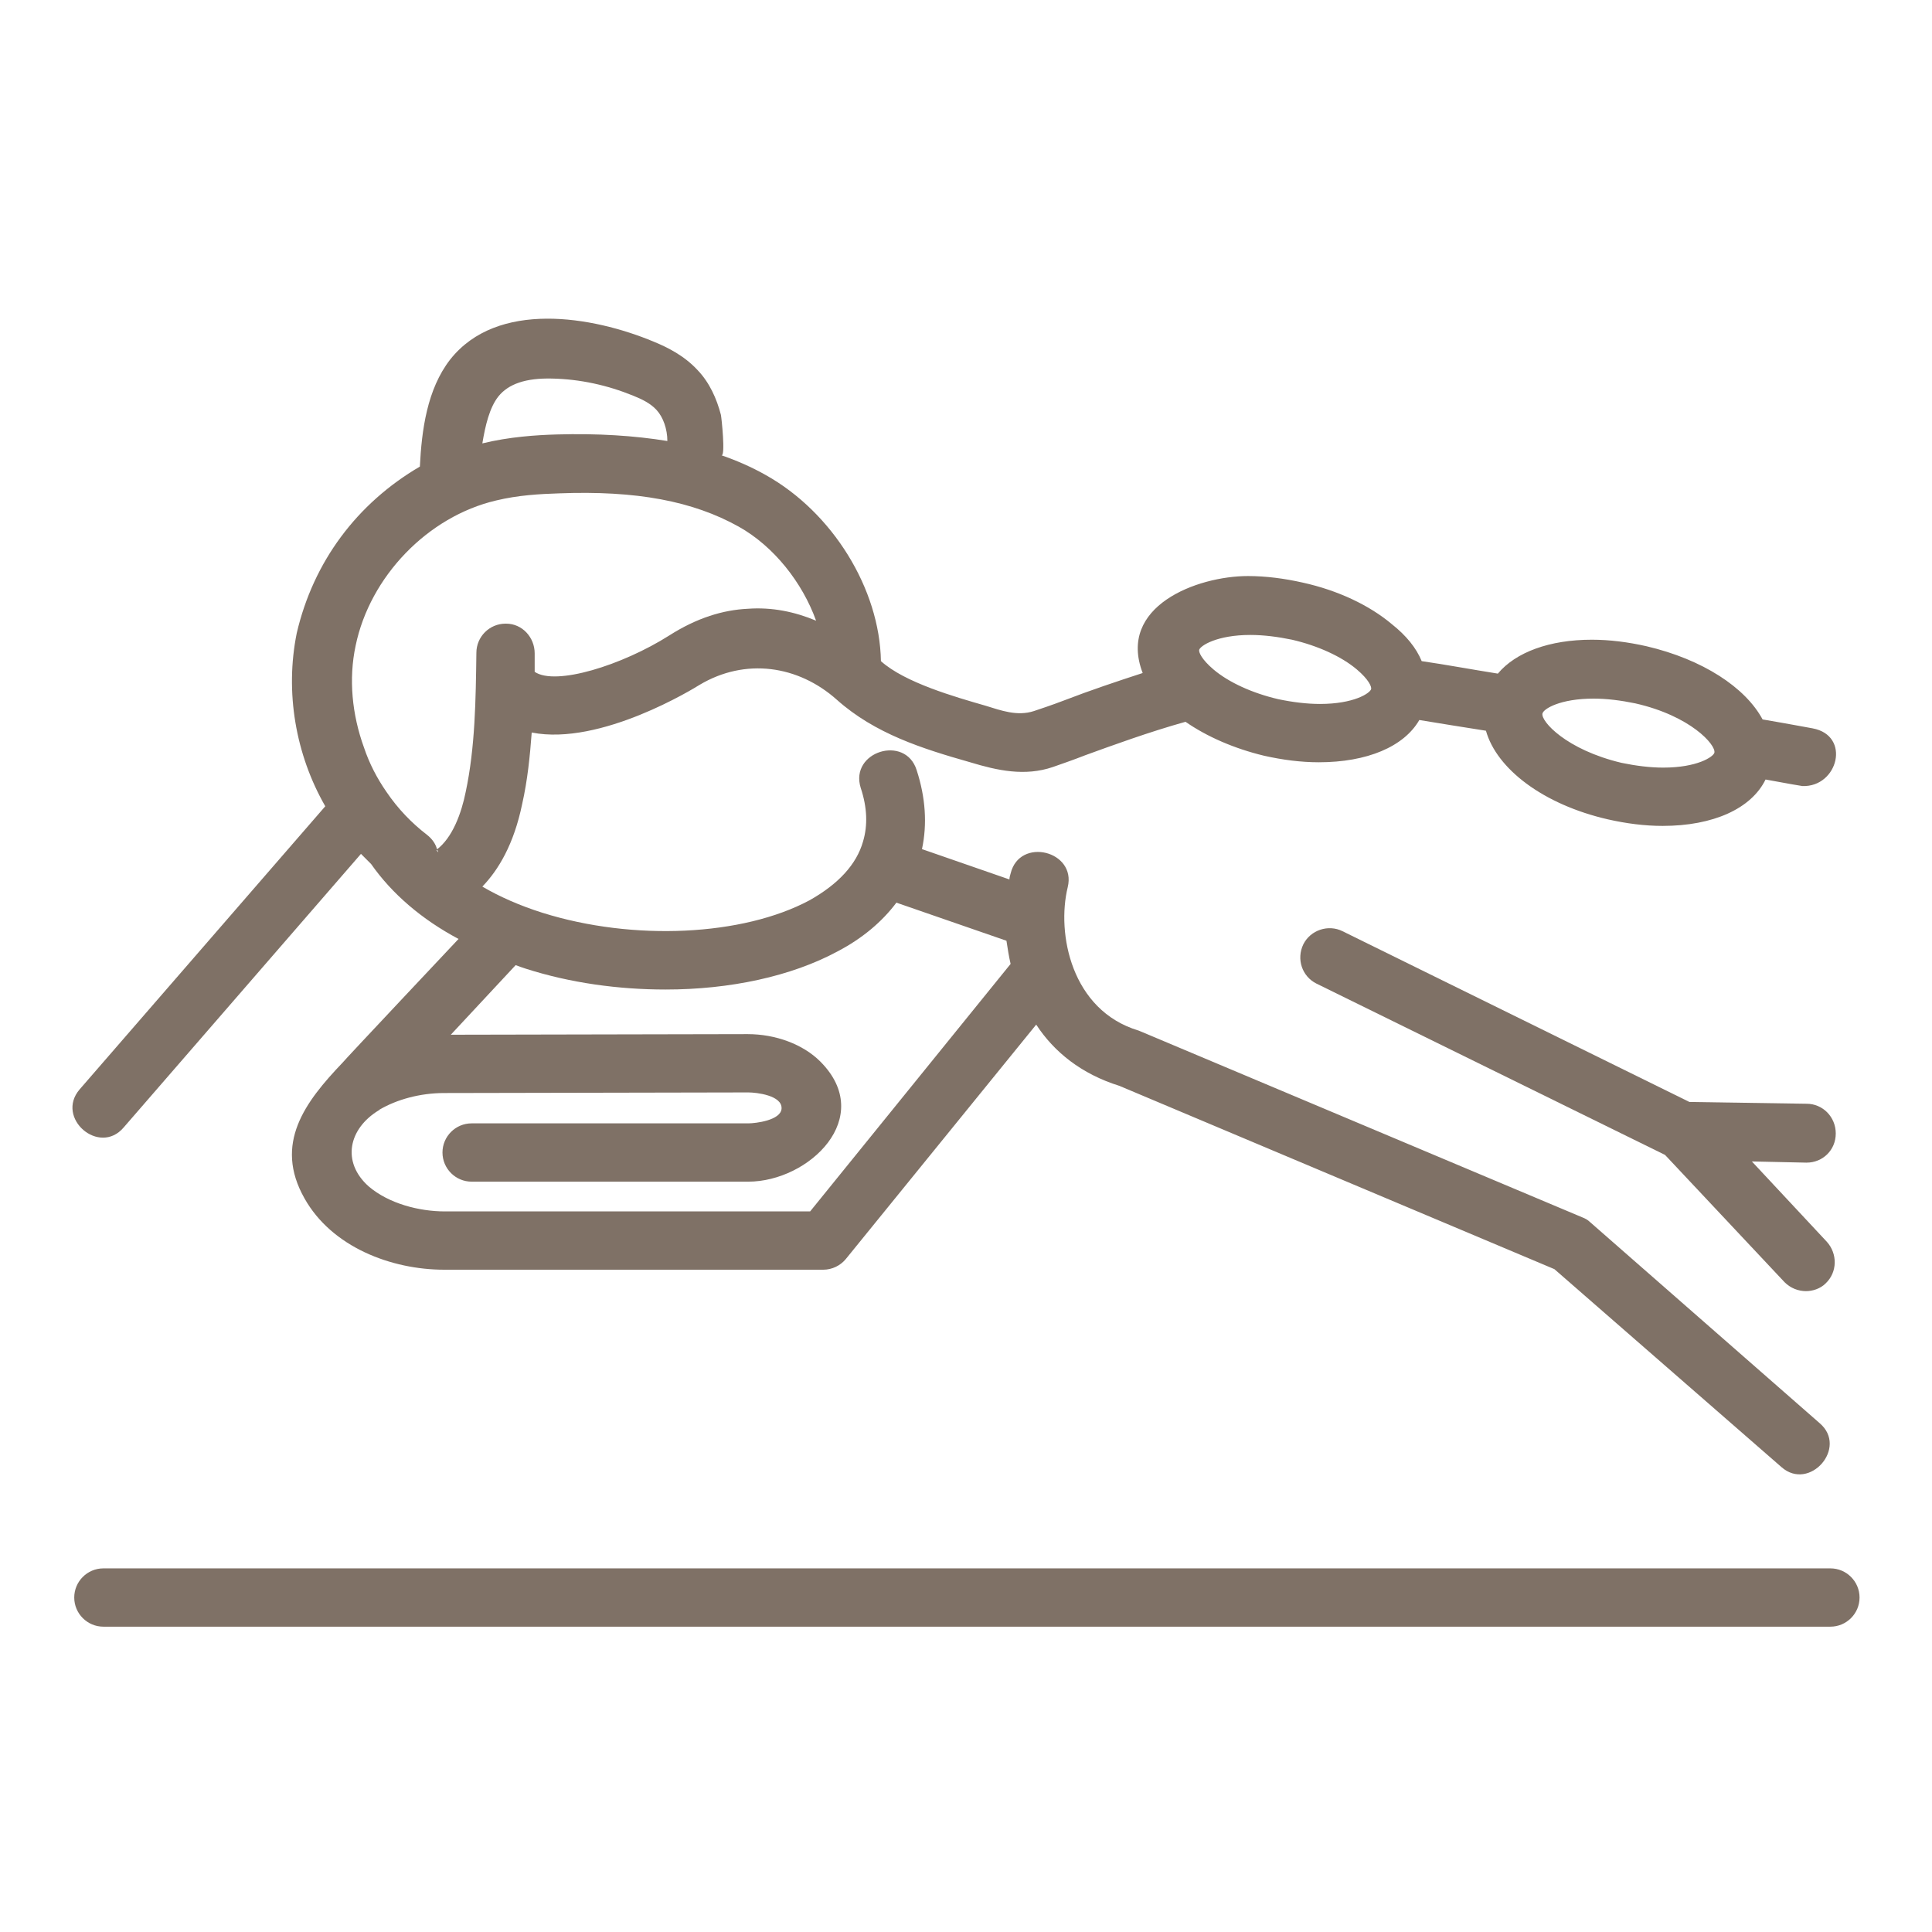
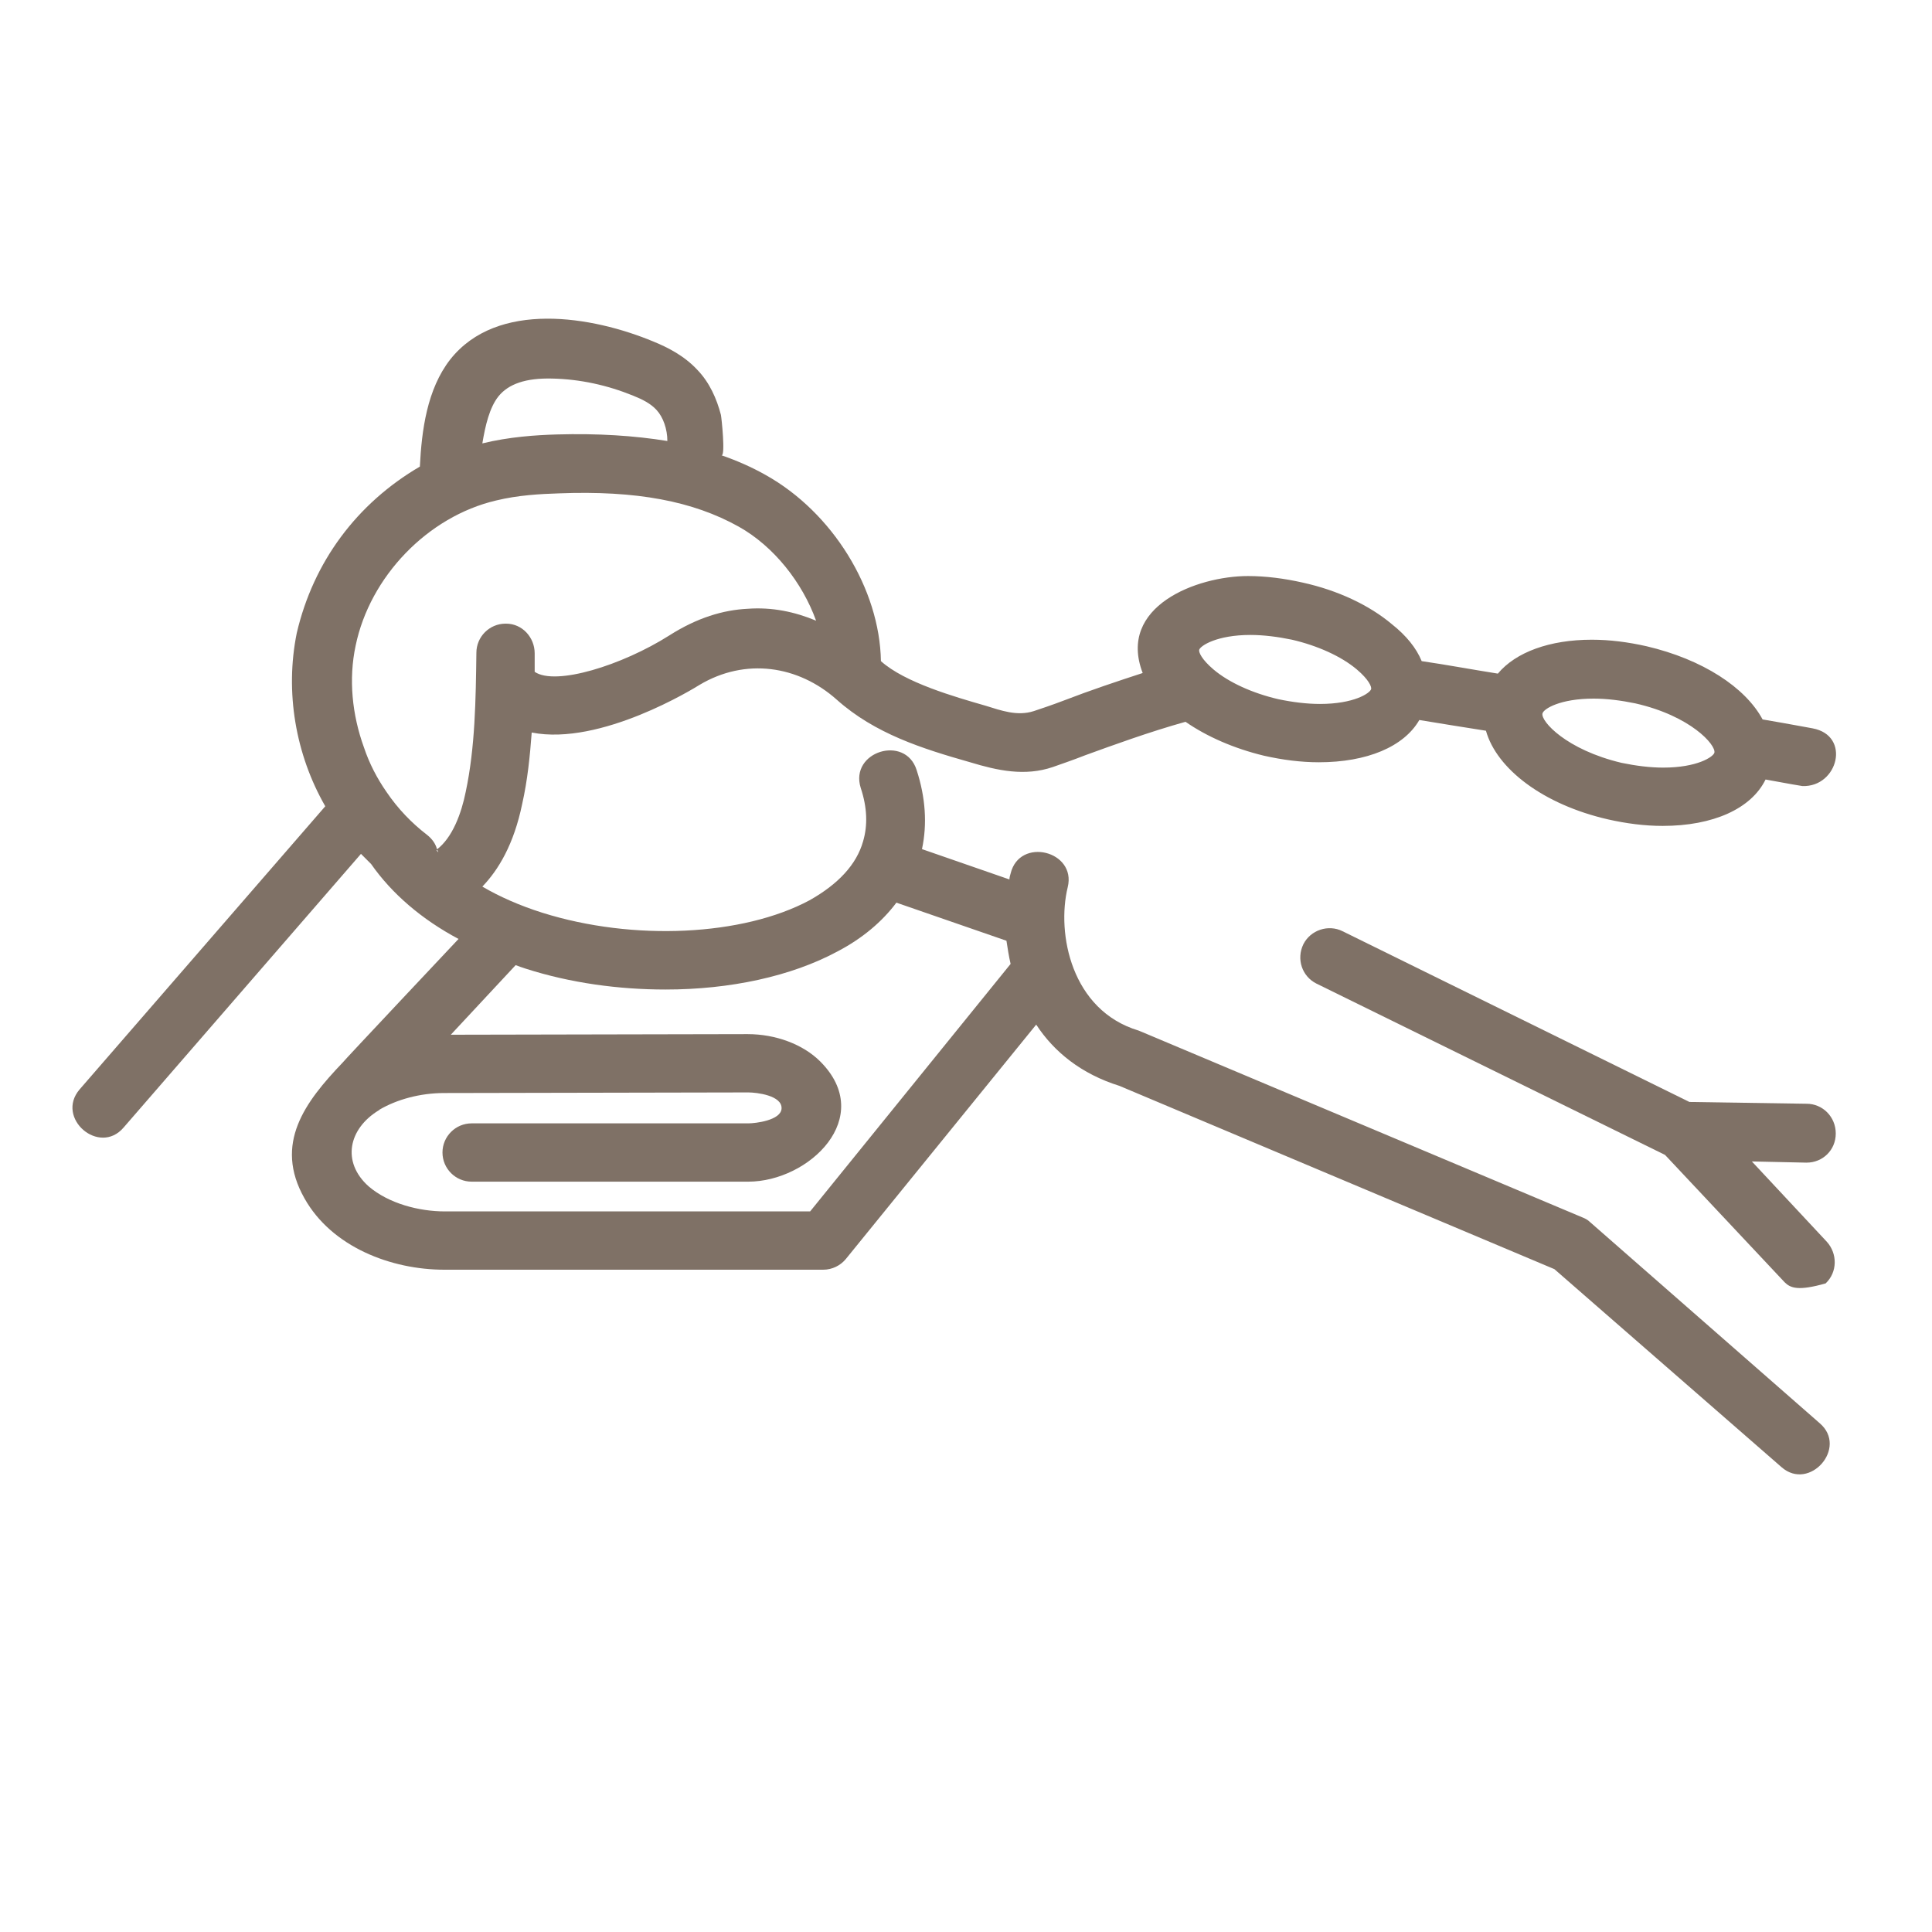
<svg xmlns="http://www.w3.org/2000/svg" width="80" height="80" viewBox="0 0 80 80" fill="none">
  <path d="M65.841 50.605C65.742 50.507 65.644 50.458 65.52 50.408L47.267 42.723C47.218 42.698 47.193 42.698 47.144 42.673C44.36 41.836 43.744 38.658 44.212 36.737C44.582 35.234 42.217 34.643 41.847 36.17C41.823 36.244 41.798 36.343 41.798 36.416L38.177 35.16C38.399 34.125 38.325 33.017 37.955 31.884C37.487 30.406 35.172 31.12 35.64 32.623C35.911 33.436 35.935 34.175 35.738 34.84C35.467 35.8 34.704 36.614 33.521 37.279C30.762 38.757 26.23 38.978 22.461 37.796C21.524 37.5 20.687 37.131 19.973 36.712C20.638 36.022 21.278 34.963 21.623 33.288C21.845 32.303 21.943 31.317 22.017 30.332C24.875 30.898 28.767 28.484 28.964 28.361C30.861 27.228 33.053 27.548 34.654 28.977C36.231 30.381 38.177 30.997 40.172 31.564C41.305 31.908 42.439 32.155 43.596 31.761C43.941 31.637 44.385 31.49 44.951 31.268C46.035 30.874 47.587 30.307 49.09 29.888C49.977 30.504 51.11 30.997 52.341 31.293C53.105 31.465 53.869 31.564 54.608 31.564C56.603 31.564 58.13 30.923 58.771 29.814C59.658 29.962 60.594 30.11 61.53 30.258C61.973 31.834 63.895 33.312 66.58 33.928C67.344 34.101 68.107 34.199 68.846 34.199C70.94 34.199 72.517 33.485 73.108 32.278C74.044 32.45 74.61 32.549 74.635 32.549C76.113 32.598 76.655 30.455 75.054 30.159C74.906 30.135 74.142 29.987 72.985 29.79C72.27 28.46 70.497 27.302 68.181 26.76C67.417 26.587 66.654 26.489 65.915 26.489C64.166 26.489 62.762 27.006 62.023 27.893C60.939 27.721 59.879 27.523 58.869 27.376C58.648 26.834 58.229 26.317 57.638 25.849C56.702 25.06 55.396 24.444 53.943 24.124C53.179 23.952 52.415 23.853 51.676 23.853C49.558 23.853 46.257 25.109 47.316 27.868C46.257 28.213 45.148 28.583 44.064 29.002C43.547 29.199 43.104 29.346 42.808 29.445C42.118 29.667 41.453 29.42 40.813 29.223C39.532 28.854 37.463 28.263 36.477 27.376C36.428 24.395 34.482 21.217 31.698 19.665C31.132 19.345 30.516 19.074 29.875 18.852C30.048 18.902 29.875 17.276 29.851 17.177C29.678 16.512 29.383 15.847 28.89 15.33C28.323 14.714 27.609 14.369 27.067 14.147C24.53 13.088 20.588 12.423 18.642 14.886C17.682 16.118 17.46 17.818 17.386 19.32C14.775 20.848 12.976 23.262 12.287 26.218C11.794 28.657 12.238 31.243 13.469 33.386C13.469 33.386 3.32 45.087 3.295 45.112C2.285 46.295 4.108 47.871 5.118 46.689L14.947 35.357C15.095 35.505 15.218 35.628 15.366 35.776C16.228 37.008 17.46 38.067 18.987 38.88C18.987 38.88 14.208 43.954 14.184 44.004C12.632 45.629 11.326 47.354 12.607 49.62C13.74 51.64 16.204 52.576 18.396 52.576H34.088C34.457 52.576 34.802 52.404 35.024 52.133L42.907 42.427C43.646 43.56 44.779 44.472 46.355 44.964L64.363 52.552C64.363 52.552 73.748 60.73 73.773 60.755C74.931 61.765 76.532 59.942 75.35 58.932L65.841 50.605ZM65.989 28.928C66.531 28.928 67.122 29.002 67.713 29.125C70.004 29.642 71.063 30.849 70.989 31.169C70.94 31.342 70.275 31.785 68.871 31.785C68.329 31.785 67.738 31.711 67.146 31.588C64.855 31.046 63.796 29.864 63.87 29.544C63.919 29.346 64.609 28.928 65.989 28.928ZM51.775 26.292C52.317 26.292 52.908 26.366 53.499 26.489C54.559 26.735 55.544 27.179 56.184 27.721C56.677 28.139 56.8 28.435 56.776 28.534C56.726 28.706 56.061 29.149 54.657 29.149C54.115 29.149 53.524 29.076 52.933 28.952C51.873 28.706 50.888 28.263 50.248 27.721C49.755 27.302 49.632 27.006 49.656 26.908C49.706 26.735 50.395 26.292 51.775 26.292ZM20.638 16.414C21.056 15.896 21.771 15.65 22.855 15.675C24.012 15.699 25.146 15.946 26.23 16.389C26.599 16.537 26.944 16.709 27.19 16.98C27.461 17.276 27.634 17.768 27.634 18.261C26.279 18.04 24.752 17.941 23.052 17.99C22.19 18.015 21.081 18.089 19.973 18.36C20.096 17.621 20.268 16.882 20.638 16.414ZM18.15 35.283C18.125 35.283 18.1 35.234 18.076 35.209L18.1 35.185C18.051 34.963 17.903 34.741 17.682 34.569C17.041 34.076 16.474 33.485 16.006 32.795C15.612 32.229 15.292 31.613 15.07 30.948C14.578 29.593 14.43 28.115 14.726 26.735C15.317 23.878 17.706 21.39 20.539 20.725C21.451 20.503 22.362 20.454 23.15 20.429C26.353 20.306 28.693 20.749 30.59 21.808C32.043 22.621 33.226 24.124 33.792 25.701C32.905 25.331 31.969 25.134 30.959 25.208C29.949 25.257 28.865 25.578 27.707 26.317C25.762 27.548 23.003 28.41 22.14 27.819C22.14 27.573 22.14 27.302 22.14 27.055C22.14 26.39 21.623 25.824 20.958 25.824C20.958 25.824 20.958 25.824 20.933 25.824C20.268 25.824 19.726 26.366 19.726 27.031C19.701 28.952 19.677 30.948 19.283 32.795C19.11 33.657 18.741 34.692 18.076 35.185C18.125 35.209 18.125 35.234 18.15 35.283ZM33.546 50.162C33.546 50.162 18.47 50.162 18.421 50.162C17.361 50.162 16.105 49.842 15.267 49.127C14.134 48.117 14.43 46.738 15.686 45.974C15.686 45.974 15.711 45.974 15.711 45.95C16.425 45.531 17.386 45.26 18.396 45.26C18.396 45.26 30.959 45.235 30.984 45.235C31.329 45.235 32.388 45.358 32.363 45.9C32.339 46.393 31.279 46.516 30.984 46.516H19.529C18.864 46.516 18.322 47.058 18.322 47.723C18.322 48.388 18.864 48.93 19.529 48.93C19.529 48.93 30.935 48.93 30.984 48.93C33.496 48.93 36.28 46.27 33.965 43.954C33.25 43.24 32.117 42.821 30.959 42.821L18.667 42.846L21.352 39.964C21.475 40.013 21.623 40.062 21.771 40.111C23.618 40.703 25.614 40.974 27.56 40.974C30.22 40.974 32.758 40.432 34.679 39.397C35.714 38.855 36.526 38.165 37.118 37.377L41.675 38.954C41.724 39.274 41.773 39.594 41.847 39.914L33.546 50.162Z" fill="#7F7166" />
-   <path d="M75.645 51.419C76.089 51.911 76.089 52.675 75.596 53.143C75.374 53.365 75.054 53.463 74.783 53.463C74.463 53.463 74.143 53.34 73.896 53.094L68.945 47.822L54.51 40.728C53.918 40.432 53.672 39.718 53.968 39.102C54.263 38.511 55.002 38.264 55.593 38.56L69.955 45.63L74.808 45.704C75.473 45.704 76.015 46.246 76.015 46.935C76.015 47.625 75.473 48.142 74.808 48.142H74.783L72.541 48.093L75.645 51.419Z" fill="#7F7166" />
-   <path d="M75.793 67.357H4.281C3.616 67.357 3.074 66.815 3.074 66.15C3.074 65.485 3.616 64.943 4.281 64.943H75.793C76.458 64.943 77 65.485 77 66.15C77 66.815 76.458 67.357 75.793 67.357Z" fill="#7F7166" />
+   <path d="M75.645 51.419C76.089 51.911 76.089 52.675 75.596 53.143C74.463 53.463 74.143 53.34 73.896 53.094L68.945 47.822L54.51 40.728C53.918 40.432 53.672 39.718 53.968 39.102C54.263 38.511 55.002 38.264 55.593 38.56L69.955 45.63L74.808 45.704C75.473 45.704 76.015 46.246 76.015 46.935C76.015 47.625 75.473 48.142 74.808 48.142H74.783L72.541 48.093L75.645 51.419Z" fill="#7F7166" />
</svg>